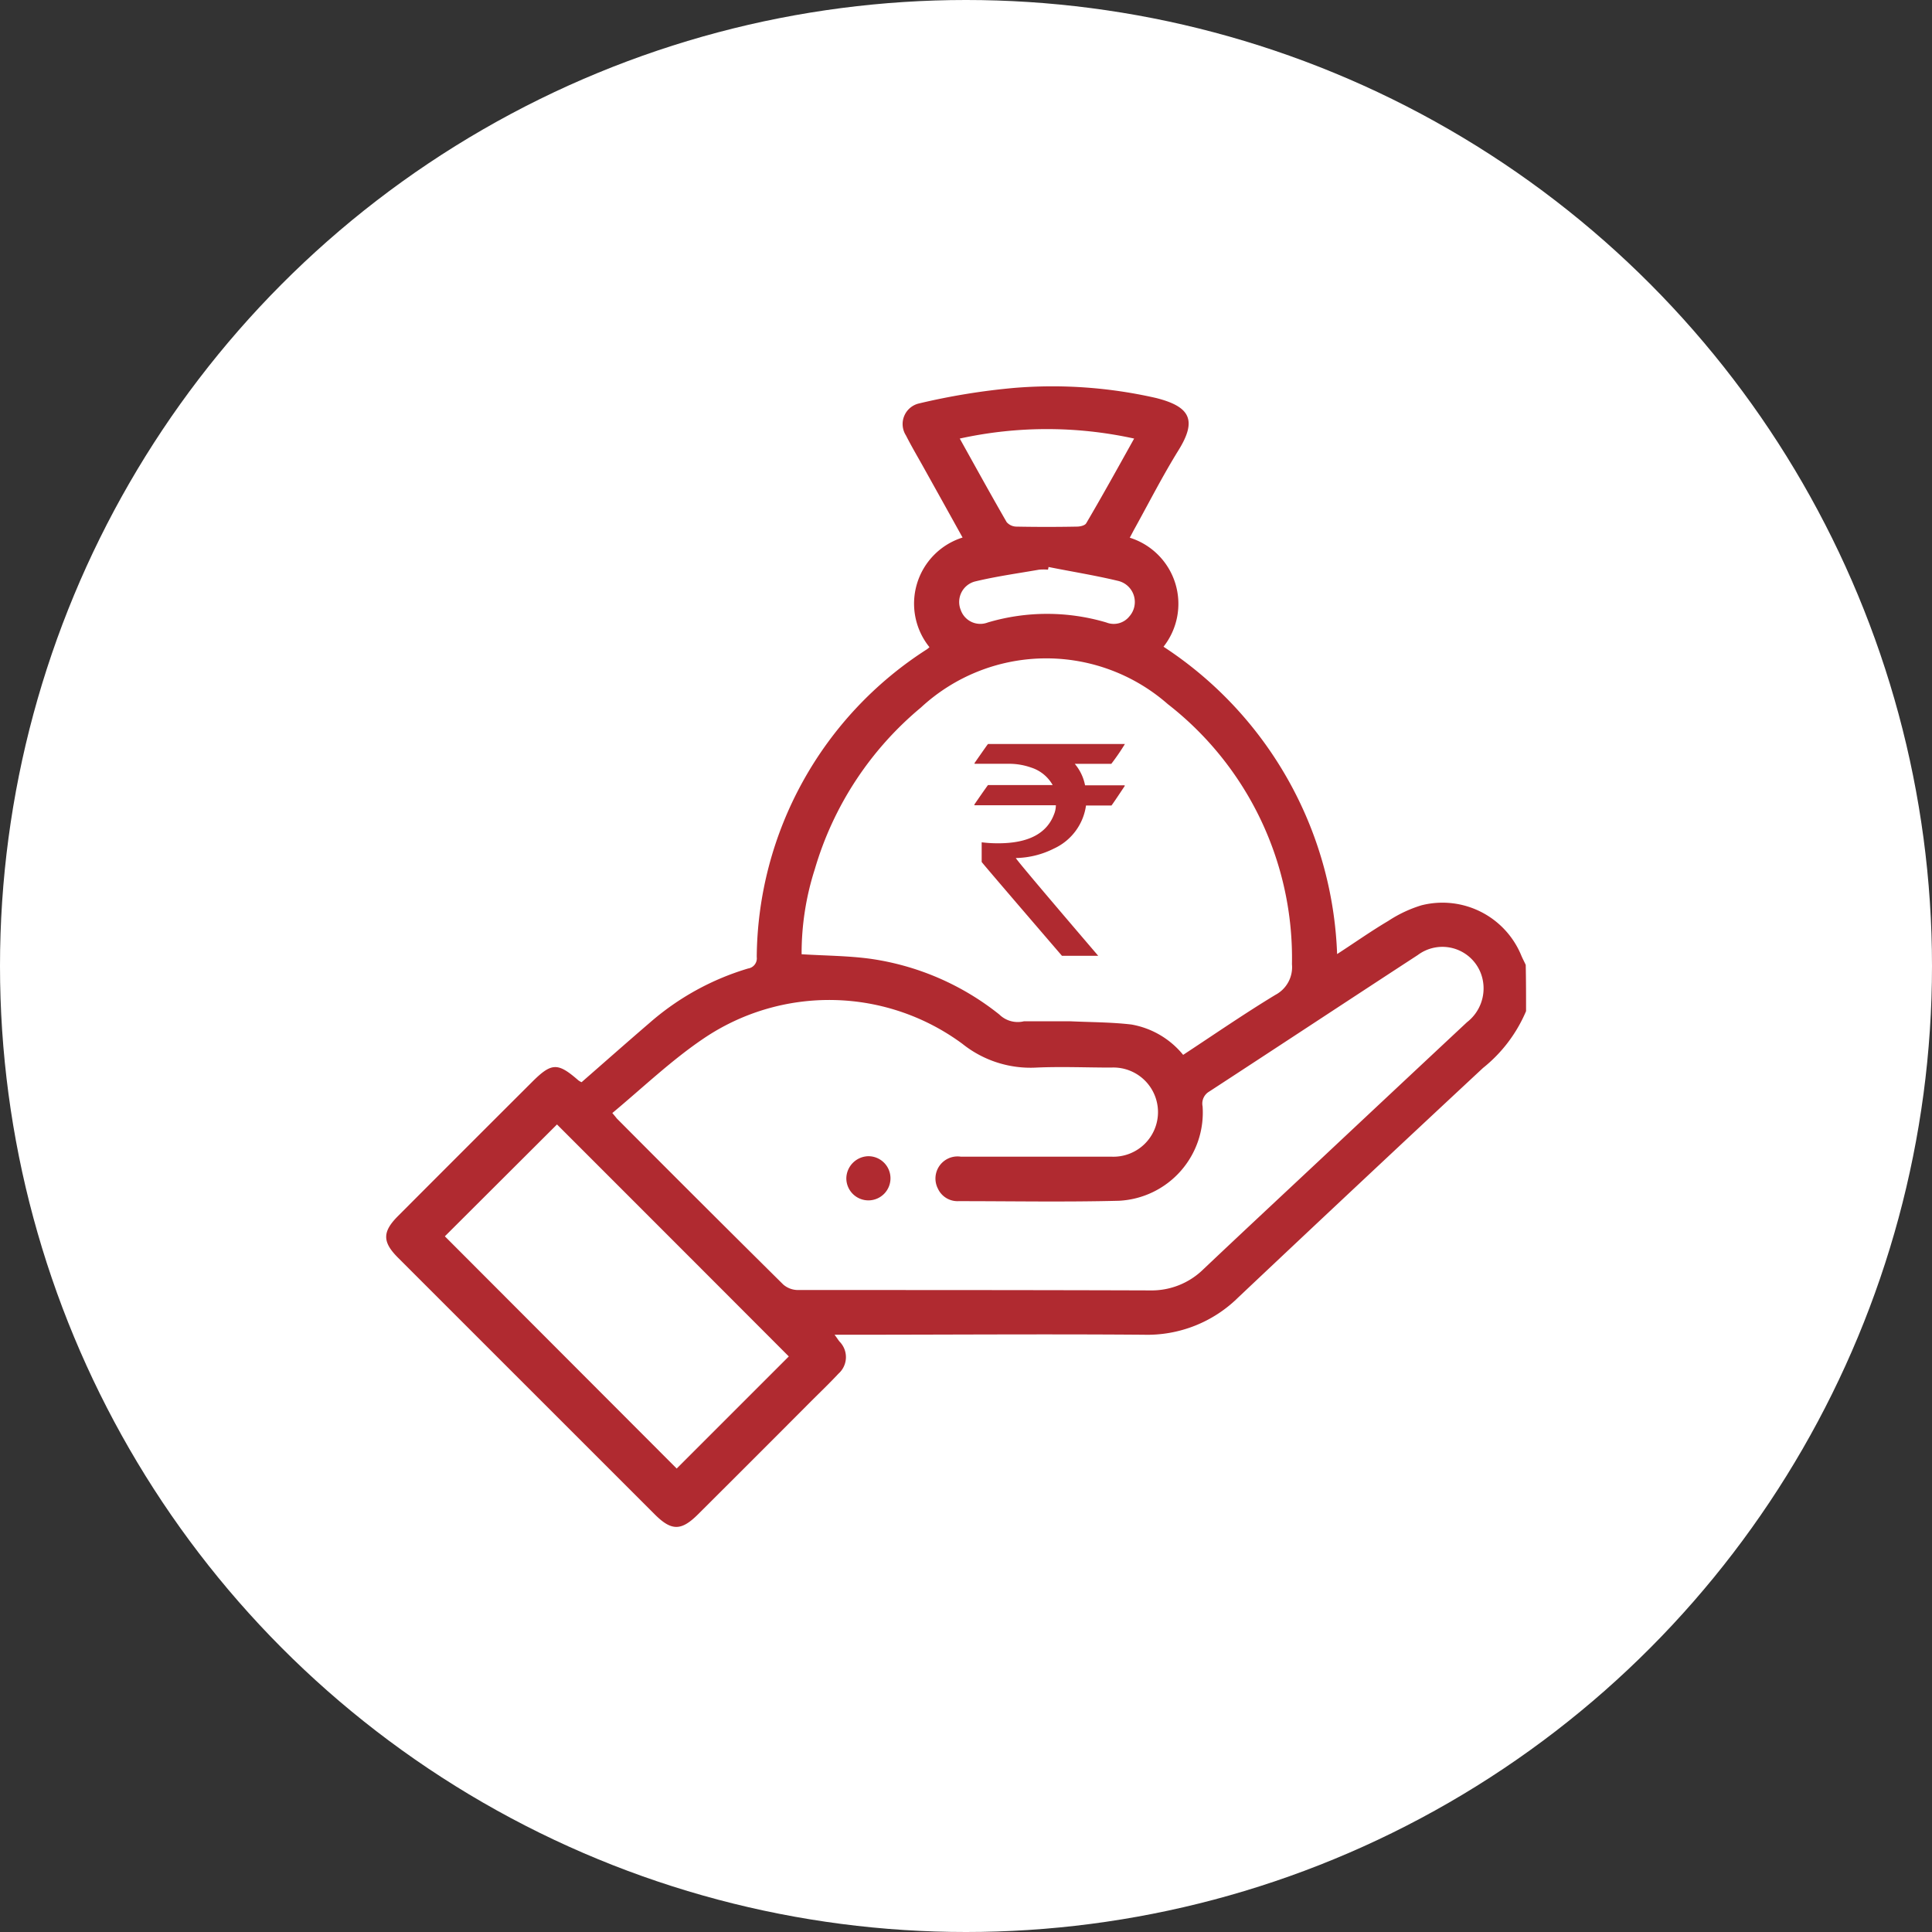
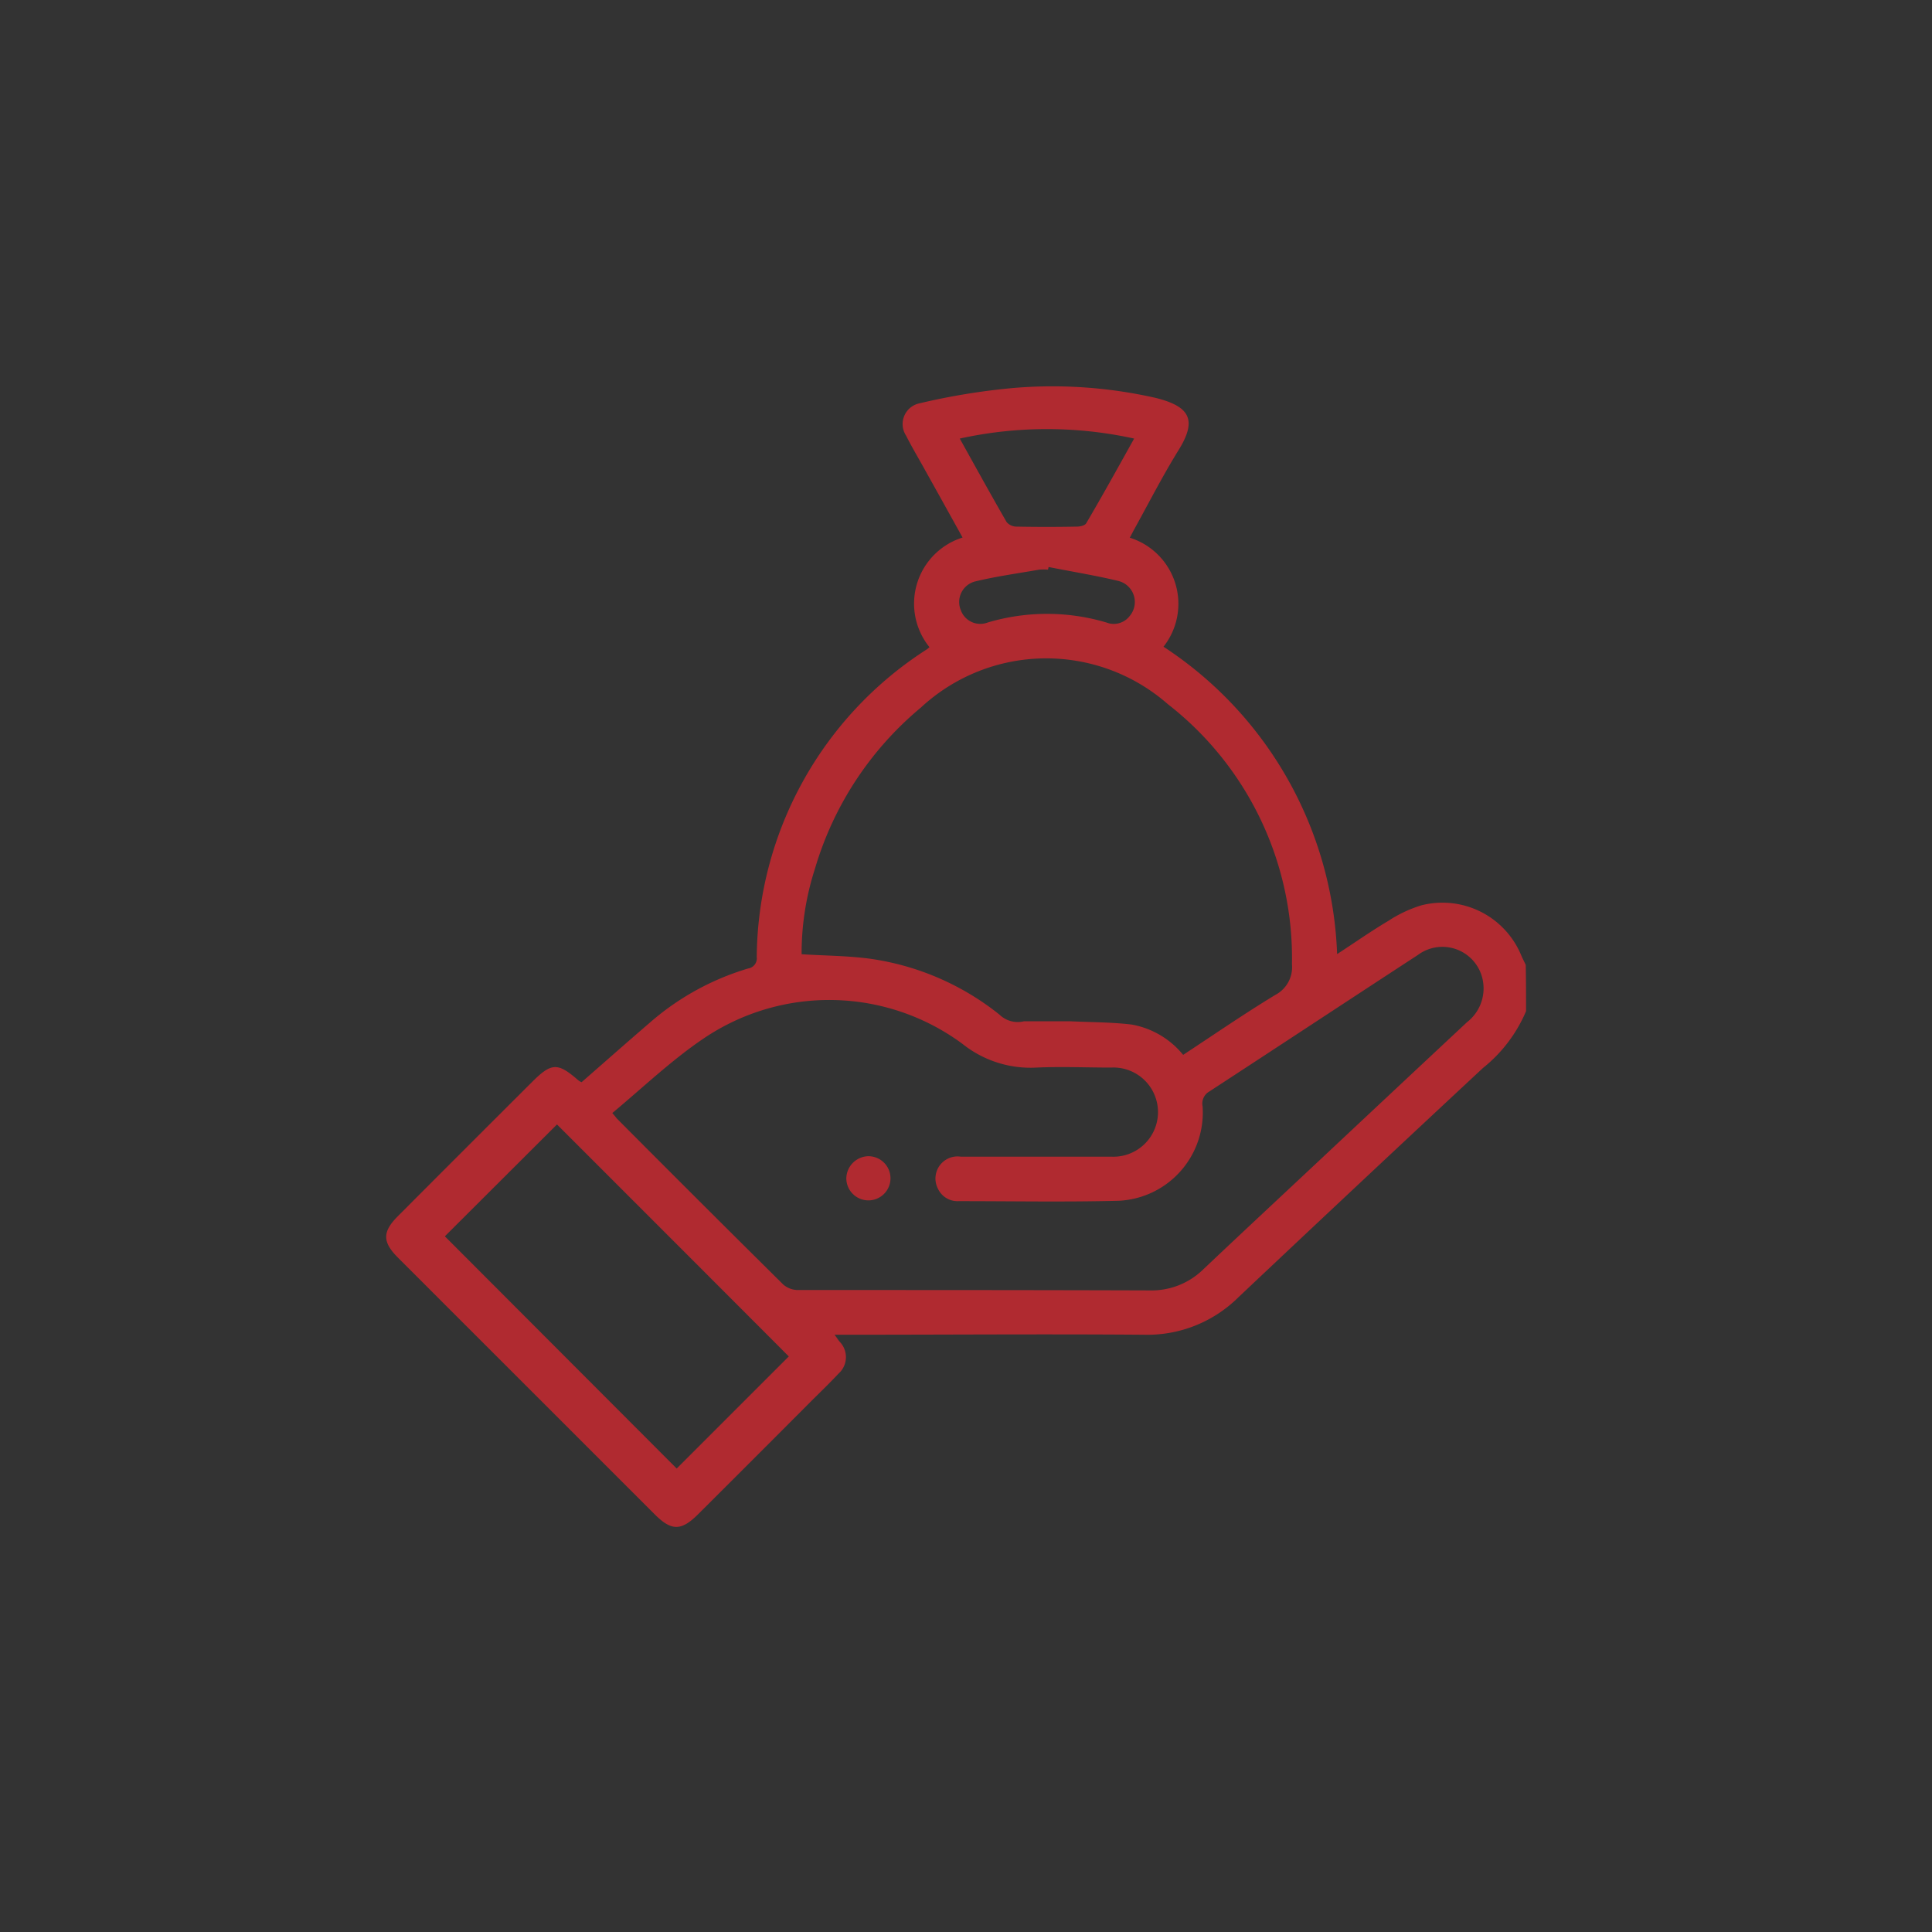
<svg xmlns="http://www.w3.org/2000/svg" width="35" height="35" viewBox="0 0 35 35">
  <rect x="0" y="0" width="35" height="35" fill="#333333" stroke="none" />
  <g id="Group_18699" data-name="Group 18699" transform="translate(-812 -6000)">
-     <circle id="Ellipse_1382" data-name="Ellipse 1382" cx="17.5" cy="17.5" r="17.5" transform="translate(812 6000)" fill="#fff" />
    <g id="income_2" data-name="income 2" transform="translate(613 5674)">
      <g id="Group_7741" data-name="Group 7741" transform="translate(206 333)">
        <path id="Path_16537" data-name="Path 16537" d="M482,15.721a2.626,2.626,0,0,1-.781,1.03q-2.225,2.072-4.434,4.157a2.342,2.342,0,0,1-1.712.675c-1.784-.014-3.569,0-5.351,0h-.249c.041.054.063.091.091.125a.4.4,0,0,1-.02.58c-.165.177-.34.344-.512.516q-1.012,1.016-2.029,2.029c-.306.306-.482.308-.783.009l-4.656-4.655c-.285-.285-.285-.469,0-.754q1.213-1.216,2.427-2.427c.355-.355.466-.358.84-.032a.27.27,0,0,0,.059.034c.41-.358.817-.718,1.23-1.073a4.781,4.781,0,0,1,1.787-.987.185.185,0,0,0,.156-.208,6.683,6.683,0,0,1,3.084-5.575.37.37,0,0,0,.045-.038,1.255,1.255,0,0,1,.6-1.986q-.367-.662-.734-1.32c-.1-.177-.2-.349-.292-.53a.383.383,0,0,1,.24-.58,12.119,12.119,0,0,1,1.725-.281,8.44,8.44,0,0,1,2.566.183c.618.156.747.4.405.949-.283.457-.528.937-.788,1.408-.032.057-.061.115-.093.174a1.255,1.255,0,0,1,.611,1.975,6.949,6.949,0,0,1,3.145,5.568c.31-.2.611-.414.926-.6a2.329,2.329,0,0,1,.6-.283,1.544,1.544,0,0,1,1.807.9c.025.061.057.12.084.179C482,15.155,482,15.438,482,15.721Zm-16.555,1.843c.045.054.063.075.082.1q1.5,1.508,3.016,3.009a.406.406,0,0,0,.265.1c2.126,0,4.255,0,6.381.007a1.338,1.338,0,0,0,.965-.383c.713-.675,1.433-1.345,2.151-2.018q1.311-1.23,2.624-2.457a.775.775,0,0,0,.285-.772.745.745,0,0,0-1.175-.446c-1.261.822-2.52,1.653-3.781,2.475a.251.251,0,0,0-.118.267,1.6,1.6,0,0,1-1.515,1.71c-.969.025-1.938.007-2.907.007a.391.391,0,0,1-.374-.229.4.4,0,0,1,.414-.577c.908,0,1.818,0,2.726,0a.808.808,0,1,0,0-1.614c-.451,0-.9-.02-1.352,0a1.973,1.973,0,0,1-1.343-.43,4.061,4.061,0,0,0-4.694-.093C466.52,16.609,466.006,17.1,465.449,17.565Zm8.287-1.66c.383.018.754.016,1.119.059a1.553,1.553,0,0,1,.937.55c.564-.371,1.107-.745,1.671-1.087a.567.567,0,0,0,.3-.555,5.83,5.83,0,0,0-2.249-4.712,3.339,3.339,0,0,0-4.472.061,6,6,0,0,0-1.922,2.926,4.984,4.984,0,0,0-.24,1.544c.432.027.849.027,1.259.084a4.83,4.83,0,0,1,2.323,1.008.476.476,0,0,0,.448.122m-8.462,1.87L462.413,19.8l4.2,4.207,2.031-2.031C467.249,20.578,465.834,19.163,464.446,17.775ZM474.9,5.348a7.357,7.357,0,0,0-3.159,0c.29.521.564,1.019.849,1.513a.237.237,0,0,0,.174.082c.369.007.736.007,1.1,0,.059,0,.145-.02.168-.061C474.327,6.381,474.608,5.872,474.9,5.348Zm-1.551,2.325c0,.016-.007.034-.009.05a.951.951,0,0,0-.161,0c-.389.068-.783.122-1.166.215a.384.384,0,0,0-.254.516.375.375,0,0,0,.489.226,3.772,3.772,0,0,1,2.149,0,.362.362,0,0,0,.417-.111.393.393,0,0,0-.206-.643C474.192,7.826,473.766,7.758,473.347,7.674Z" transform="translate(-461.354 -4.403)" fill="#b02a30" />
        <path id="Path_16538" data-name="Path 16538" d="M498.542,65.99a.4.4,0,1,1-.392.4A.408.408,0,0,1,498.542,65.99Z" transform="translate(-489.818 -52.044)" fill="#b02a30" />
      </g>
      <g id="Group_7742" data-name="Group 7742" transform="translate(216.651 339.478)">
-         <path id="Path_16539" data-name="Path 16539" d="M508.639,33.01h2.479v0a3.959,3.959,0,0,1-.247.36h-.661a.855.855,0,0,1,.186.389h.706c.009,0,.013,0,.013.011-.158.238-.238.355-.242.355h-.46a1.012,1.012,0,0,1-.58.779,1.593,1.593,0,0,1-.691.172v0q0,.027,1.492,1.771h-.657q-1.454-1.691-1.454-1.7v-.342l0-.014a2.314,2.314,0,0,0,.3.018q.815,0,1.012-.528a.434.434,0,0,0,.032-.161H508.4a.011.011,0,0,1-.011-.011c.163-.238.247-.355.249-.355h1.171v0a.686.686,0,0,0-.39-.317,1.2,1.2,0,0,0-.371-.068h-.654v-.014C508.553,33.128,508.634,33.01,508.639,33.01Z" transform="translate(-508.39 -33.01)" fill="#b02a30" />
-       </g>
+         </g>
    </g>
  </g>
</svg>